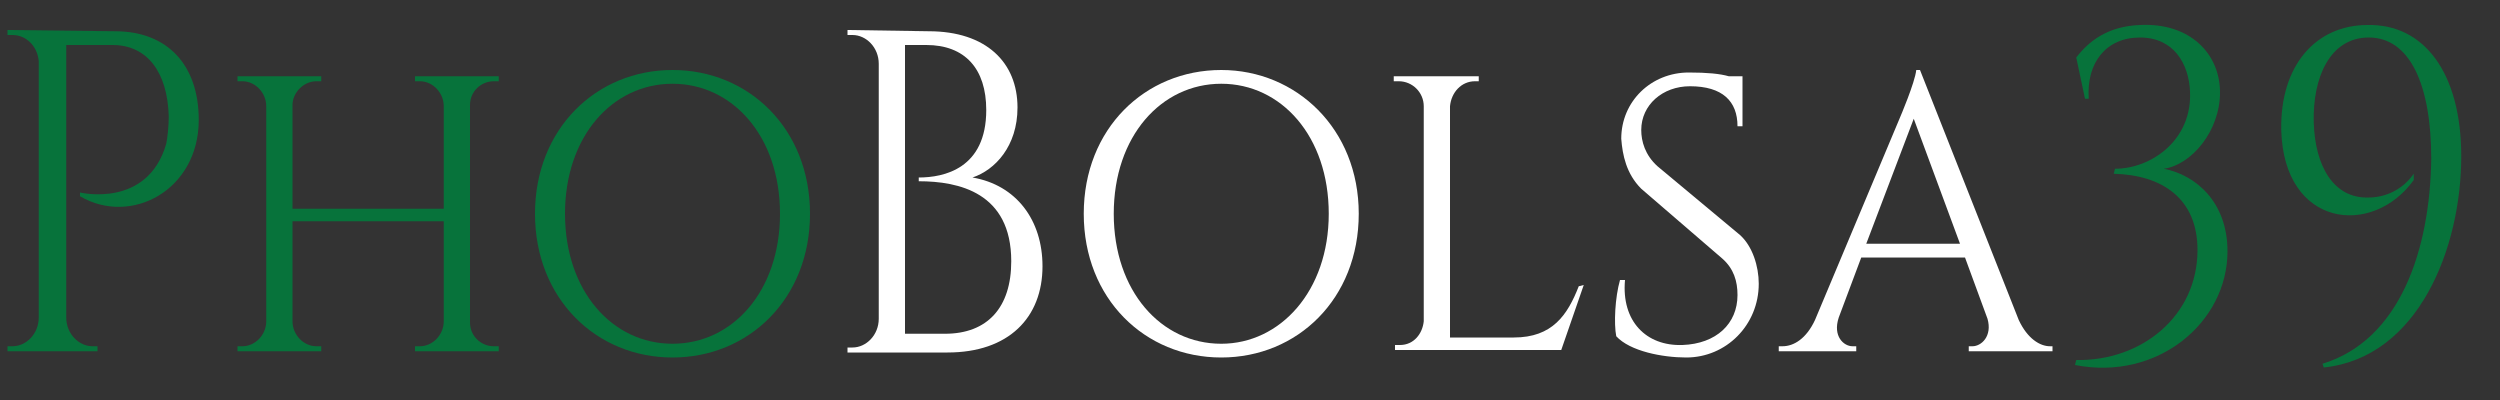
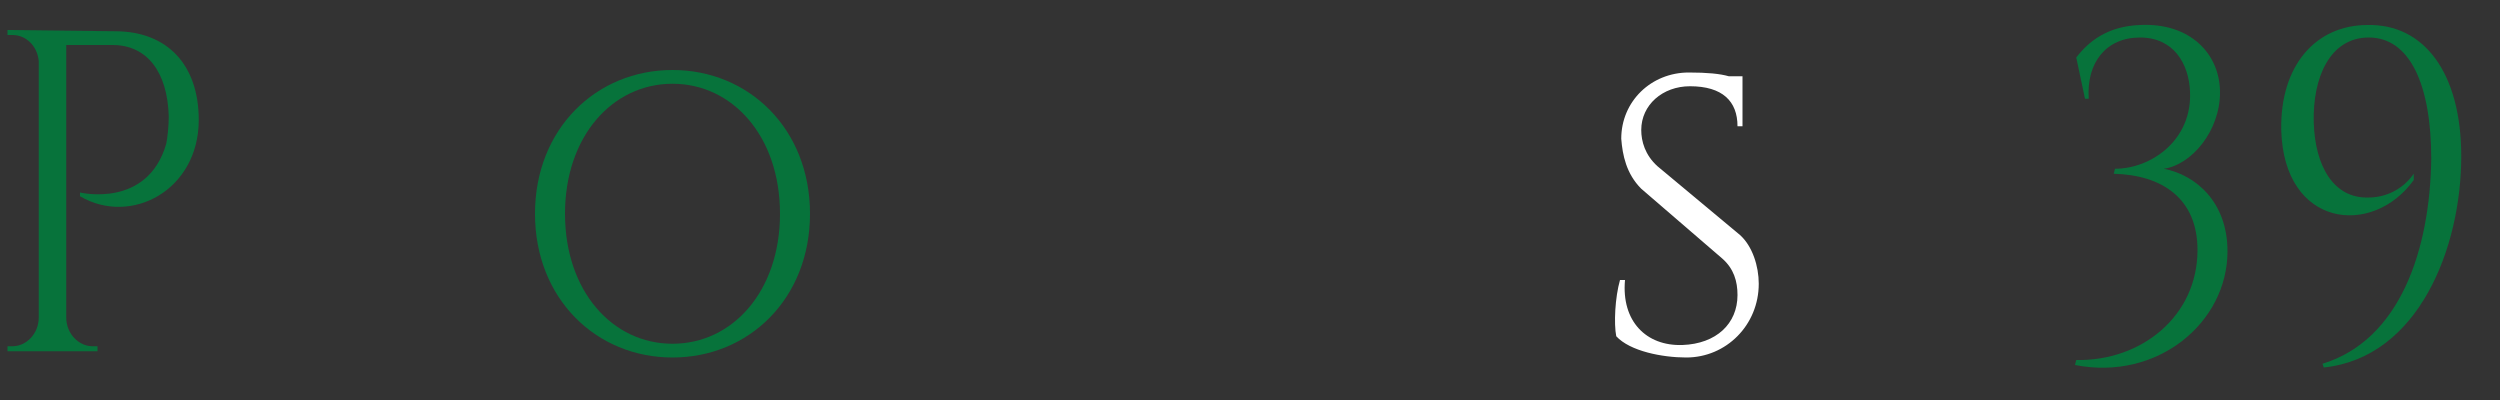
<svg xmlns="http://www.w3.org/2000/svg" version="1.1" id="Layer_1" x="0px" y="0px" viewBox="0 0 200 32" style="enable-background:new 0 0 200 32;" xml:space="preserve">
  <rect x="0" y="0" width="200" height="32" fill="#333333" stroke="none" />
  <style type="text/css">
	.st0{fill:#07733B;}
	.st1{fill:#FFFFFF;}
</style>
  <g>
    <g>
      <path class="st0" d="M9.2,2.5c4.2,0,6.7,2.7,6.7,7.1c0,5.6-5.4,8.5-9.5,6.1l0-0.3c0,0,5.4,1.3,6.9-3.9c0.1-0.5,0.2-1.4,0.2-2.2    C13.4,5.8,11.8,3.6,9,3.6H5.3v21.8c0,1.3,1,2.3,2.1,2.3h0.4l0,0.4H0.6l0-0.4H1c1.1,0,2.1-1,2.1-2.3V4.9C3,3.7,2.1,2.8,1,2.8H0.6    l0-0.4L9.2,2.5z" />
-       <path class="st0" d="M33.2,28.1l0-0.4h0.4c1,0,1.9-0.9,1.9-2v-8H23.4v8c0,1.1,0.9,2,1.9,2h0.4l0,0.4H19l0-0.4h0.4    c1,0,1.9-0.9,1.9-2V8.5c0-1.1-0.9-2-1.9-2H19l0-0.4h6.7l0,0.4h-0.4c-1,0-1.9,0.9-1.9,1.9v8.3h12.1V8.5c0-1.1-0.9-2-1.9-2h-0.4    l0-0.4h6.7l0,0.4h-0.4c-1,0-1.9,0.8-1.9,1.9v17.4c0,1.1,0.9,1.9,1.9,1.9h0.4l0,0.4H33.2z" />
      <path class="st0" d="M64.8,17.1c0,6.8-4.9,11.5-11,11.5c-6.1,0-11-4.7-11-11.5s4.9-11.5,11-11.5C59.9,5.6,64.8,10.3,64.8,17.1z     M62.4,17.1c0-6.2-3.8-10.4-8.6-10.4c-4.8,0-8.6,4.2-8.6,10.4c0,6.2,3.8,10.4,8.6,10.4C58.6,27.5,62.4,23.3,62.4,17.1z" />
-       <path class="st1" d="M74.3,2.5c4.6,0,7.1,2.5,7.1,6.1c0,3.1-1.8,5-3.6,5.6c3.5,0.6,5.6,3.4,5.6,7.1c0,4.1-2.7,6.9-7.6,6.9h-8    l0-0.4h0.4c1.1,0,2.1-1,2.1-2.3V5.1c0-1.3-1-2.3-2.1-2.3h-0.4l0-0.4L74.3,2.5z M75.6,26.7c3.4,0,5.3-2.1,5.3-5.8    c0-5.5-4.2-6.4-7.4-6.4l0-0.3c2,0,5.4-0.7,5.4-5.4c0-3.3-1.7-5.2-4.8-5.2h-1.7v23.1H75.6z" />
-       <path class="st1" d="M108.7,17.1c0,6.8-4.9,11.5-11,11.5c-6.1,0-11-4.7-11-11.5s4.9-11.5,11-11.5C103.7,5.6,108.7,10.3,108.7,17.1    z M106.3,17.1c0-6.2-3.8-10.4-8.6-10.4c-4.8,0-8.6,4.2-8.6,10.4c0,6.2,3.8,10.4,8.6,10.4C102.4,27.5,106.3,23.3,106.3,17.1z" />
-       <path class="st1" d="M126.7,22.8l-1.8,5.2h-13.3l0-0.4h0.4c1.1,0,1.8-0.9,1.9-1.9V8.5c0-1.1-0.9-2-2-2h-0.4l0-0.4h6.8l0,0.4H118    c-1.1,0-1.9,0.9-2,2v18.5h5.1c3.1,0,4.3-1.8,5.2-4.1L126.7,22.8z" />
      <path class="st1" d="M139.2,18.8c1,0.9,1.5,2.5,1.5,3.9c0,3.3-2.6,5.9-5.8,5.9c-1.9,0-4.5-0.5-5.6-1.7c-0.2-1-0.1-3.1,0.3-4.5h0.4    c-0.3,3.3,1.7,5.3,4.6,5.2c2.7-0.1,4.4-1.7,4.4-4c0-1.1-0.3-2.1-1.2-2.9l-6.5-5.6c-1.2-1.2-1.5-2.7-1.6-4c0-3,2.4-5.3,5.4-5.3    c1.5,0,2.5,0.1,3.2,0.3h1.1l0,4H139c0-2-1.2-3.2-3.8-3.2c-2.2,0-3.9,1.5-3.9,3.5c0,0.9,0.3,2,1.3,2.9L139.2,18.8z" />
-       <path class="st1" d="M161.5,25.6c0.7,1.5,1.7,2.1,2.5,2.1h0.2v0.4h-6.7v-0.4h0.3c0.7,0,1.6-0.8,1.2-2.2l-1.8-4.9h-8.3l-1.8,4.8    c-0.5,1.5,0.4,2.3,1.1,2.3h0.3v0.4h-6.2v-0.4h0.3c0.9,0,1.9-0.6,2.6-2.1l6.8-16.2c0,0,1.2-2.8,1.3-3.8h0.3L161.5,25.6z     M156.8,19.5l-3.7-10l-3.8,10H156.8z" />
      <path class="st0" d="M166.1,4.6c1-1.3,2.5-2.5,5.1-2.6c4-0.2,6.4,2.3,6.4,5.4c0,3.1-2.3,5.8-4.5,6.1c2.6,0.5,5.1,2.7,5.1,6.6    c0,5.7-5.6,10.4-12.2,9.1l0.1-0.4c5.2,0.1,9.7-3.5,9.7-8.8c0-4.1-2.8-6-6.7-6.1l0.1-0.4c2.9,0,6.2-2.3,6-6.2    c-0.1-2.2-1.3-4.3-4-4.3c-2.7,0-4.3,2-4.1,4.9h-0.3L166.1,4.6z" />
      <path class="st0" d="M193.1,14.4c-3.3,4.6-10.4,3.8-10.6-4c-0.1-5.2,2.8-8.4,6.9-8.4c4.5-0.1,7.5,3.8,7.5,10.5    c0,7.3-3.4,16.1-11,16.9l-0.1-0.3c6.2-1.9,8.6-9.1,8.7-16.4c0-5.9-1.7-9.7-5-9.7c-3.1,0-4.5,3.2-4.4,6.8c0.1,3.5,1.6,6.1,4.4,6    c1.3,0,2.7-0.6,3.6-1.9L193.1,14.4z" />
    </g>
  </g>
</svg>